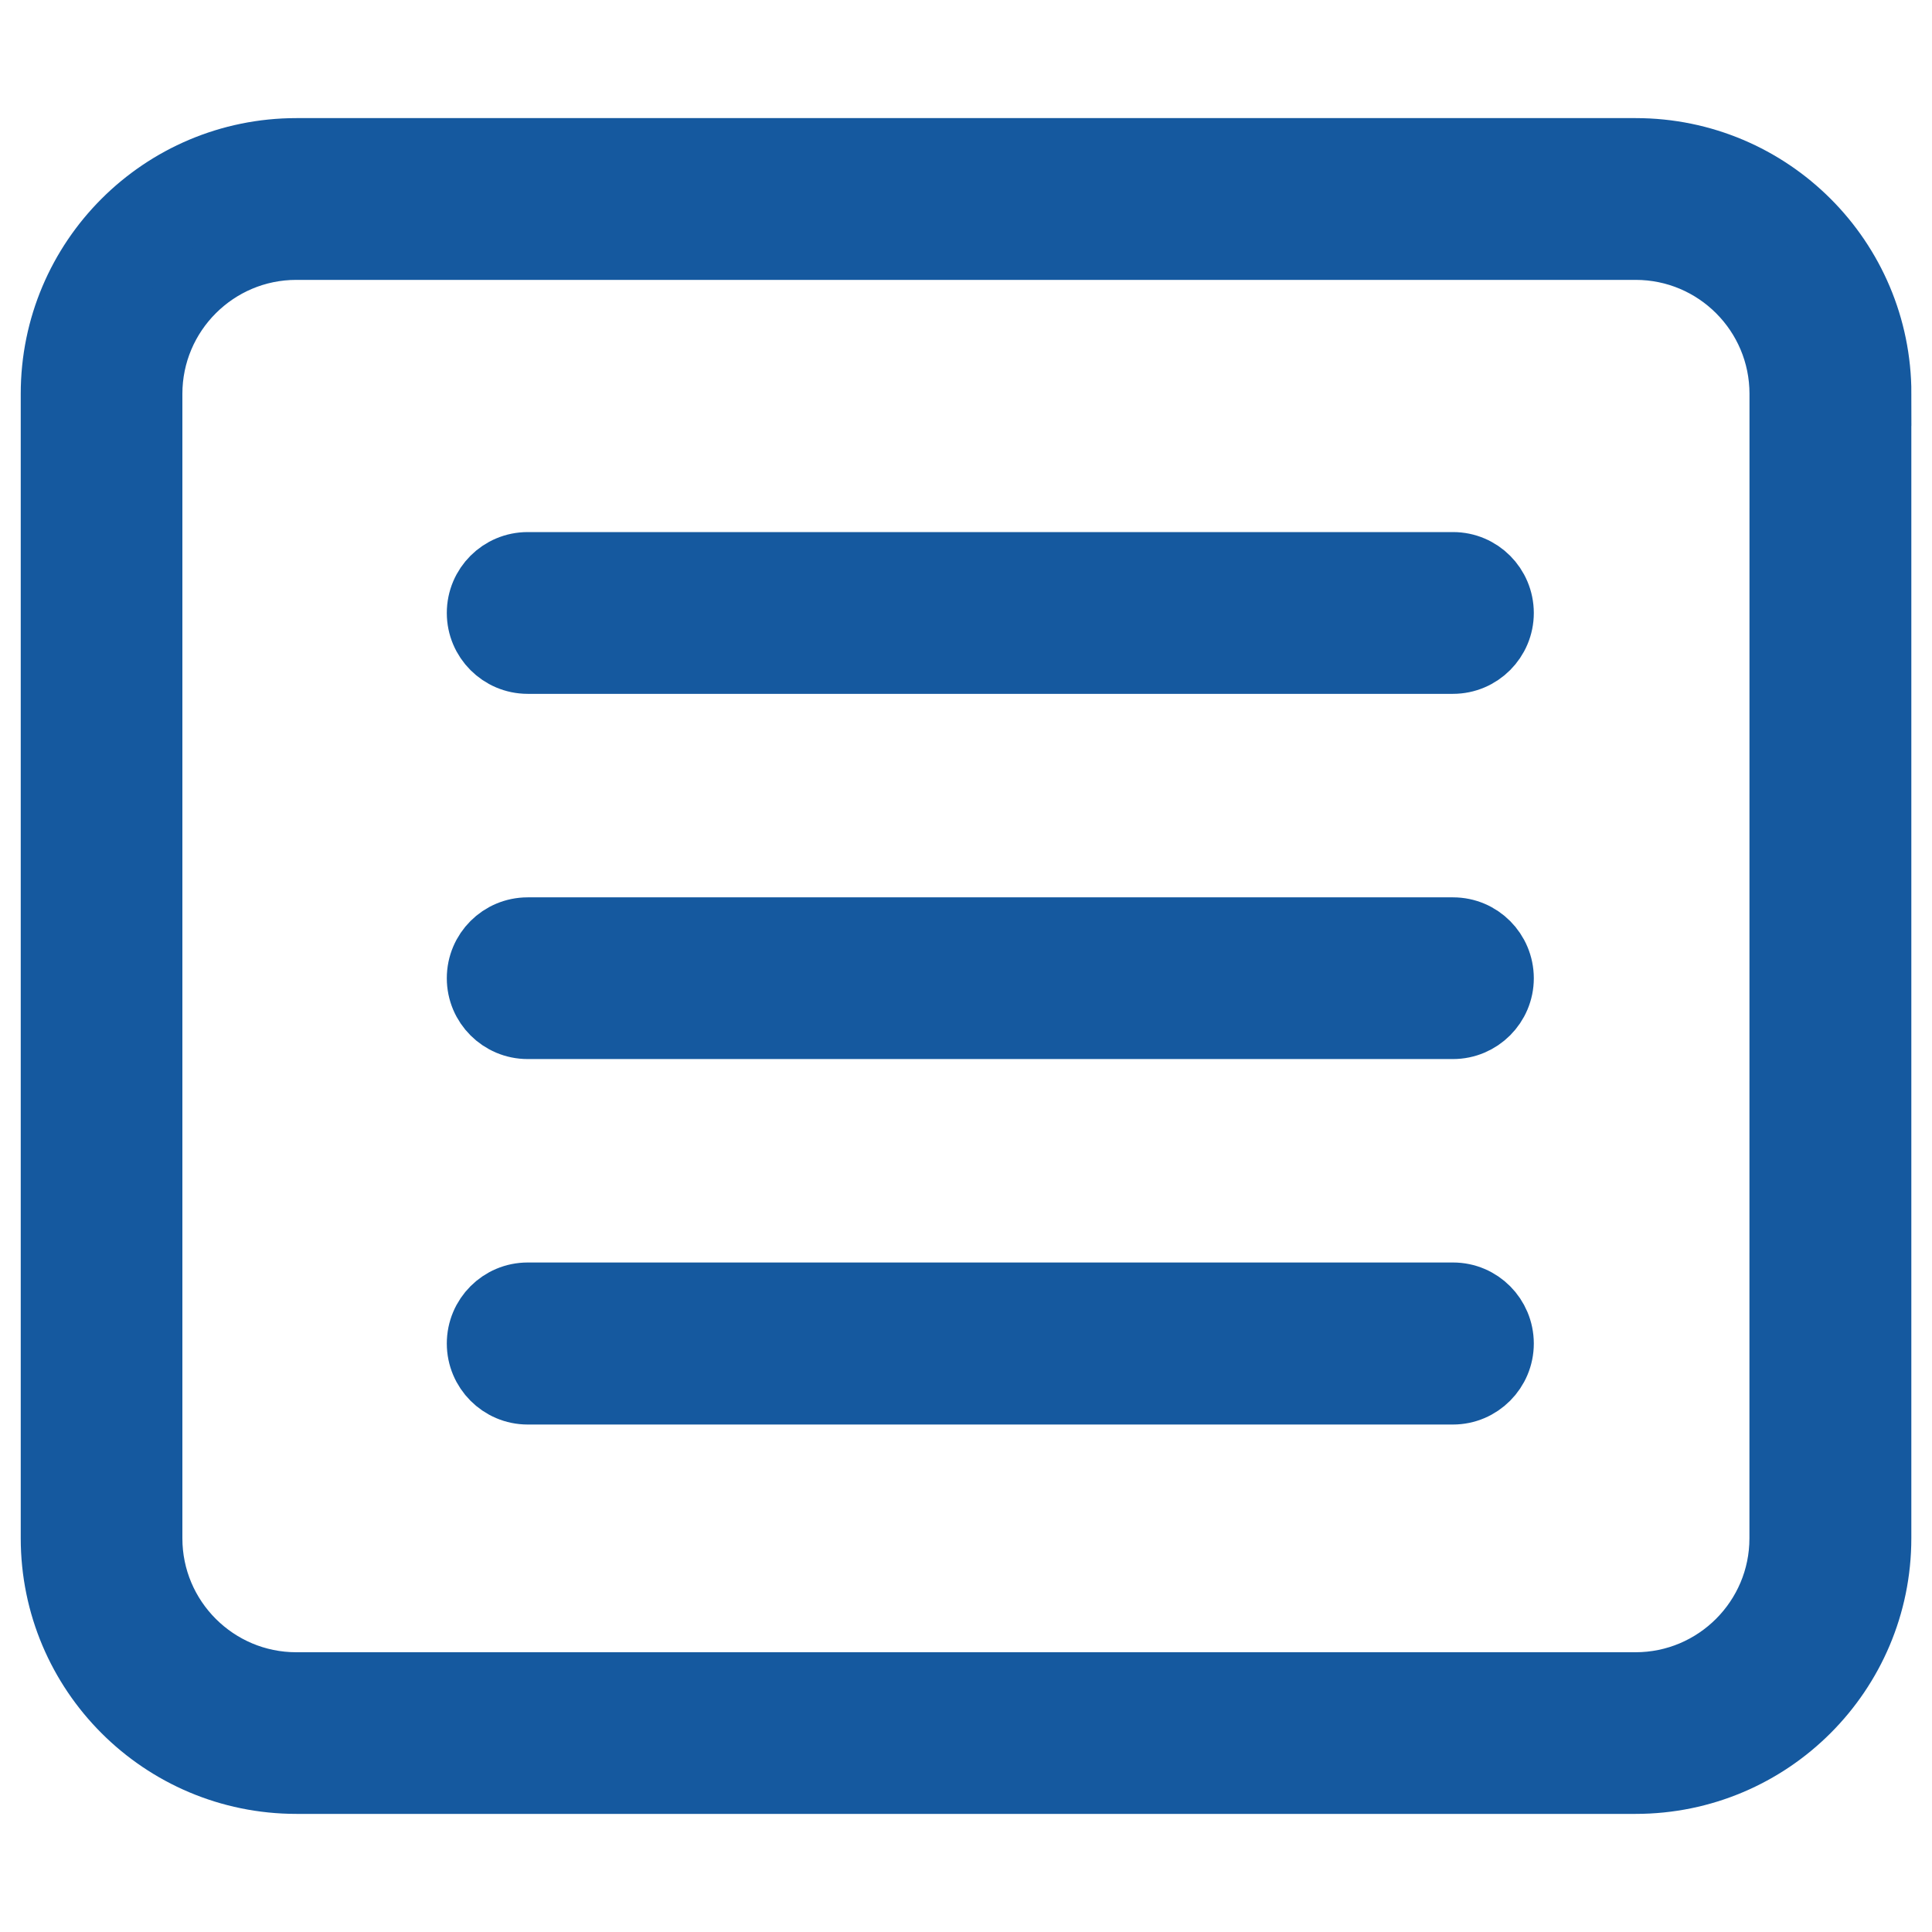
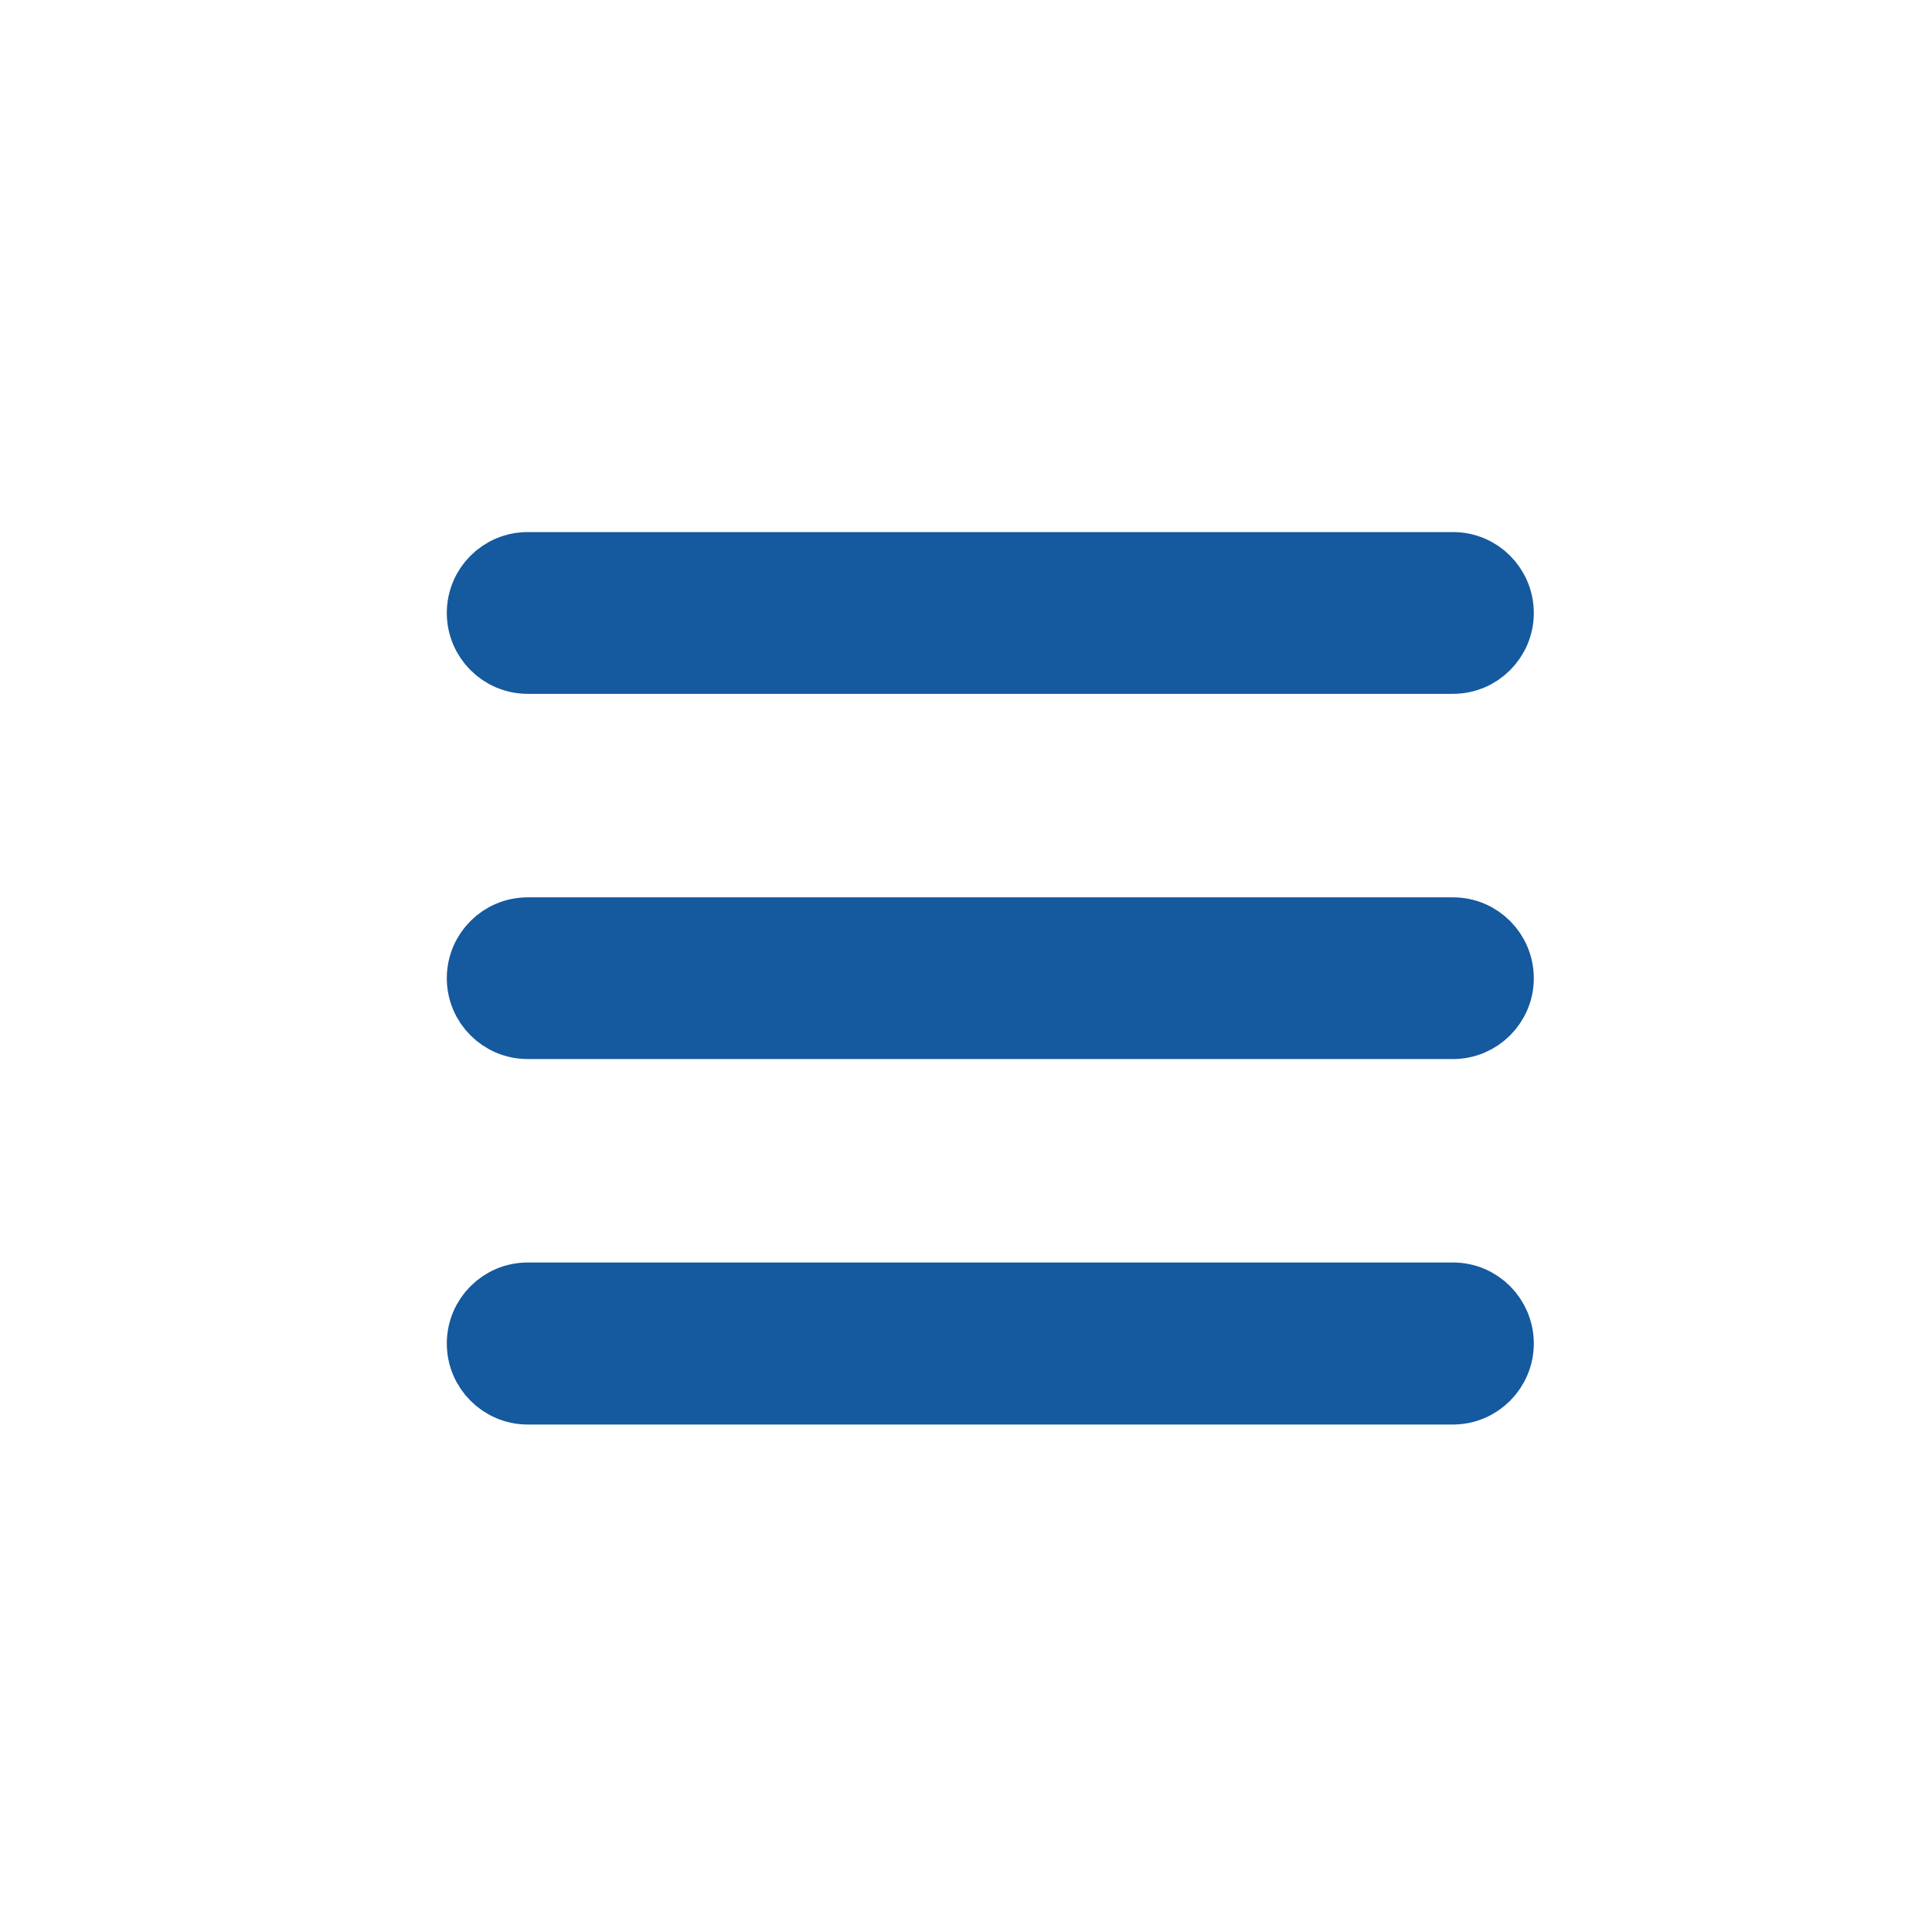
<svg xmlns="http://www.w3.org/2000/svg" version="1.1" id="Capa_1" x="0px" y="0px" width="30px" height="30px" viewBox="0 0 30 30" enable-background="new 0 0 30 30" xml:space="preserve">
  <path fill="#15599F" stroke="#15599F" stroke-miterlimit="10" d="M22.563,8.762H8.194c-0.418,0-0.756,0.338-0.756,0.756  c0,0.416,0.338,0.756,0.756,0.756h14.367c0.418,0,0.756-0.34,0.756-0.756C23.316,9.1,22.979,8.762,22.563,8.762z" />
  <path fill="#15599F" stroke="#15599F" stroke-miterlimit="10" d="M22.563,14.434H8.194c-0.418,0-0.756,0.338-0.756,0.756  c0,0.416,0.338,0.755,0.756,0.755h14.367c0.418,0,0.756-0.34,0.756-0.755C23.316,14.772,22.979,14.434,22.563,14.434z" />
  <path fill="#15599F" stroke="#15599F" stroke-miterlimit="10" d="M22.563,20.104H8.194c-0.418,0-0.756,0.34-0.756,0.758  c0,0.416,0.338,0.758,0.756,0.758h14.367c0.418,0,0.756-0.342,0.756-0.758C23.316,20.443,22.979,20.104,22.563,20.104z" />
-   <path fill="#15599F" stroke="#15599F" stroke-miterlimit="10" d="M29.18,6.114c0-2.088-1.693-3.78-3.781-3.78H4.603  c-2.088,0-3.781,1.692-3.781,3.78v17.771c0,2.088,1.693,3.781,3.781,3.781h20.795c2.088,0,3.781-1.693,3.781-3.781V6.114  L29.18,6.114z M27.665,23.887c0,1.252-1.017,2.269-2.269,2.269H4.601c-1.252,0-2.269-1.017-2.269-2.269V6.116  c0-1.252,1.017-2.27,2.269-2.27h20.797c1.252,0,2.268,1.016,2.268,2.27L27.665,23.887L27.665,23.887z" />
</svg>